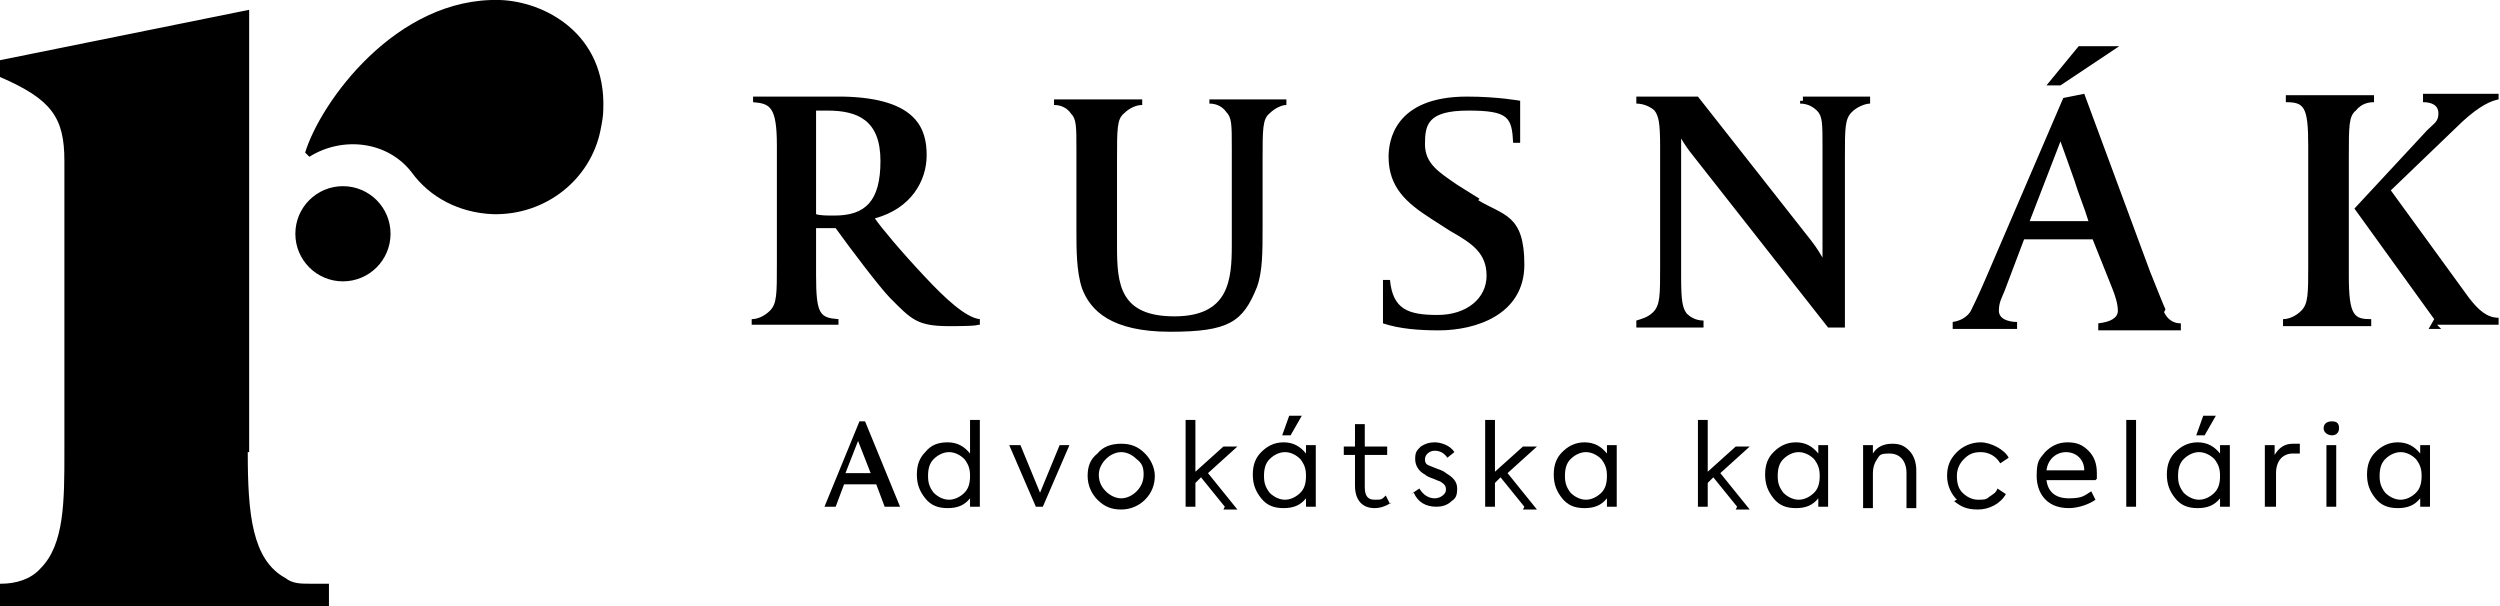
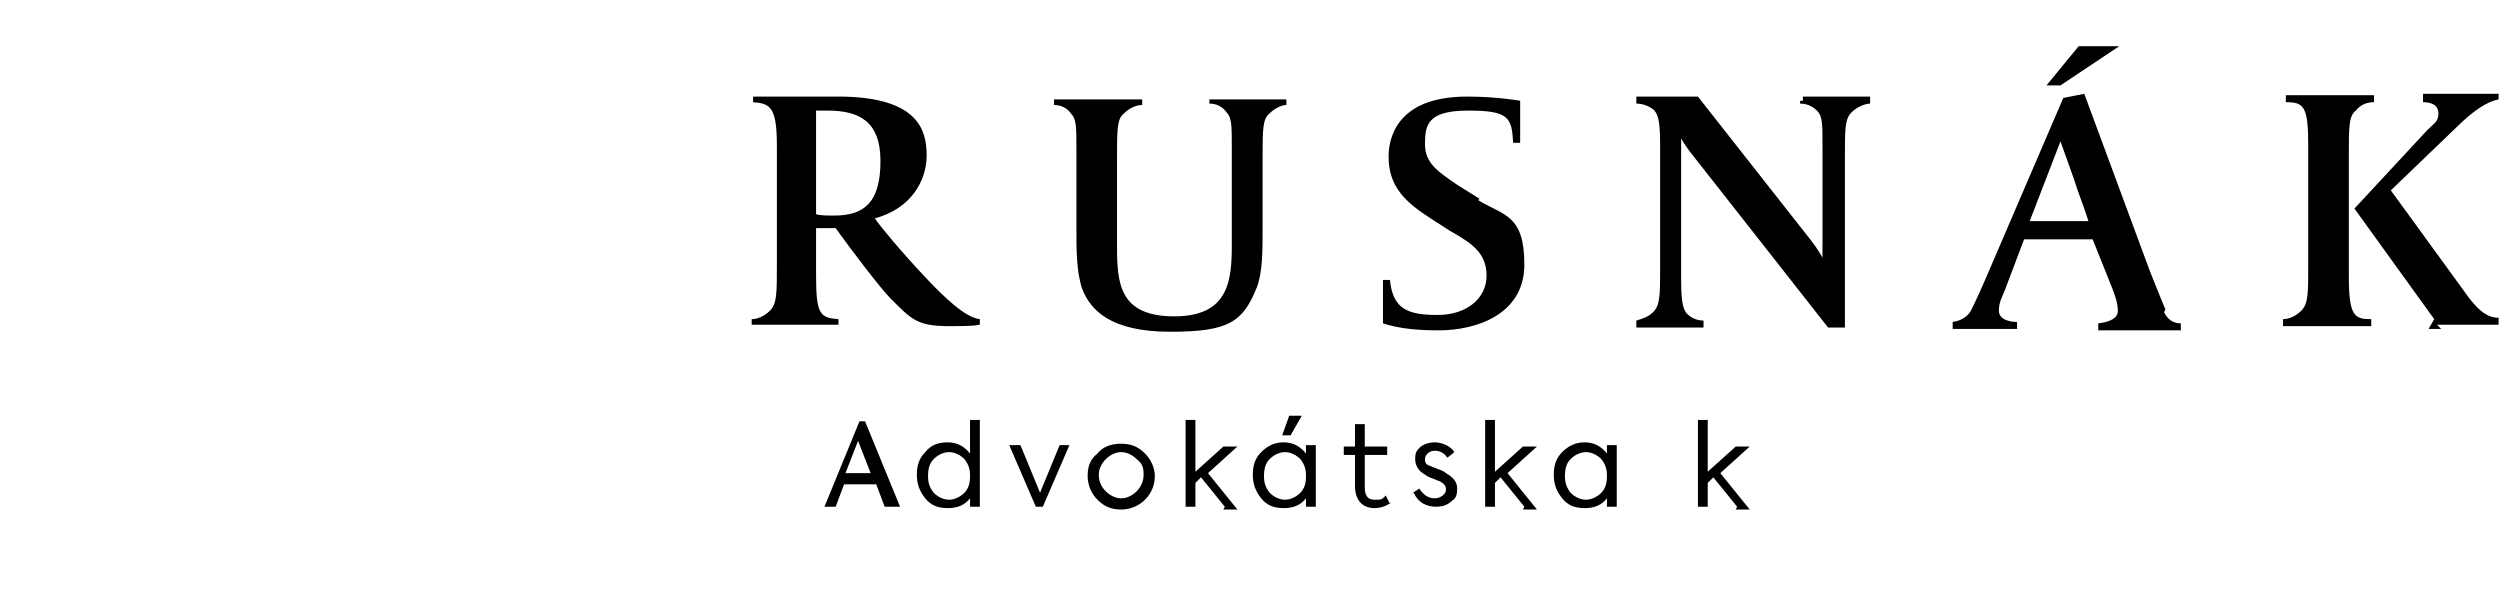
<svg xmlns="http://www.w3.org/2000/svg" id="Layer_2" version="1.1" viewBox="0 0 178.6 43.3">
  <defs>
    <style>.st0{isolation:isolate}</style>
  </defs>
  <g id="Layer_1-2">
-     <path d="M17.8 32.3V.7L0 4.3v1.2c3.7 1.6 4.6 2.9 4.6 6v20.8c0 3.5 0 6.6-1.7 8.3-.7.8-1.8 1.1-2.8 1.1H0v1.6h23.5v-1.6h-1.4c-.6 0-1.2 0-1.7-.4-2.4-1.3-2.7-4.6-2.7-9Z" />
-     <circle cx="24.5" cy="16.7" r="3.4" />
-     <path d="M35.7 0c-7.4-.2-12.8 7.3-13.9 10.9l.3.3c2.4-1.5 5.6-1.1 7.3 1.1 1.3 1.8 3.4 2.9 5.8 3 3.8.1 7-2.5 7.7-6 .1-.5.2-1 .2-1.5.2-5.4-4.2-7.7-7.4-7.8Z" />
    <g class="st0">
      <path d="m63.2 36.2-.6-1.6h-2.3l-.6 1.6h-.8l2.5-6.1h.4l2.5 6.1h-.8Zm-1.9-4.7-.9 2.3h1.8l-.9-2.3ZM69.3 30h.7v6.2h-.7v-.6c-.4.5-.9.7-1.6.7s-1.2-.2-1.6-.7c-.4-.5-.6-1-.6-1.7s.2-1.2.6-1.6c.4-.5.9-.7 1.6-.7s1.2.3 1.6.8v-2.5Zm-.4 2.8c-.3-.3-.7-.5-1.1-.5s-.8.2-1.1.5c-.3.3-.4.7-.4 1.2s.1.8.4 1.2c.3.3.7.5 1.1.5s.8-.2 1.1-.5c.3-.3.4-.7.4-1.2s-.1-.8-.4-1.2ZM75.6 31.8h.8l-1.9 4.4H74l-1.9-4.4h.8l1.4 3.4 1.4-3.4ZM78.4 32.4c.4-.5 1-.7 1.7-.7s1.2.2 1.7.7c.4.4.7 1 .7 1.6s-.2 1.2-.7 1.7c-.4.4-1 .7-1.7.7s-1.2-.2-1.7-.7c-.4-.4-.7-1-.7-1.7s.2-1.2.7-1.6Zm2.8.4c-.3-.3-.7-.5-1.1-.5s-.8.2-1.1.5c-.3.3-.5.7-.5 1.1s.1.8.5 1.2c.3.3.7.5 1.1.5s.8-.2 1.1-.5c.3-.3.5-.7.5-1.2s-.1-.8-.5-1.1ZM87.5 36.2l-1.7-2.1-.4.4v1.7h-.7V30h.7v3.7l2-1.8h1l-2.1 1.9 2.1 2.6h-1Z" class="st0" />
      <g class="st0">
        <path d="M93.3 31.8h.7v4.4h-.7v-.6c-.4.5-.9.7-1.6.7s-1.2-.2-1.6-.7c-.4-.5-.6-1-.6-1.7s.2-1.2.6-1.6c.4-.4.9-.7 1.6-.7s1.2.3 1.6.8v-.7Zm-.4 1c-.3-.3-.7-.5-1.1-.5s-.8.2-1.1.5c-.3.3-.4.7-.4 1.2s.1.8.4 1.2c.3.3.7.5 1.1.5s.8-.2 1.1-.5c.3-.3.4-.7.4-1.2s-.1-.8-.4-1.2Zm.1-3.1-.8 1.4h-.6l.5-1.4h.9ZM99.4 35.9c-.3.2-.7.4-1.2.4-.9 0-1.4-.6-1.4-1.6v-2.2H96v-.6h.8v-1.6h.7v1.6h1.6v.6h-1.6v2.3c0 .6.2.9.7.9s.5 0 .8-.3l.3.6ZM100.8 35.3l.6-.4c.3.5.7.7 1.1.7s.8-.3.8-.6-.1-.4-.4-.6c0 0-.3-.1-.5-.2-.3-.1-.5-.2-.6-.3-.4-.2-.7-.6-.7-1.1s.1-.6.4-.9c.3-.2.6-.3 1-.3s1.1.2 1.4.7l-.5.4c-.2-.3-.5-.5-.9-.5s-.7.3-.7.6.1.4.4.5l.5.2c.3.1.5.2.6.3.5.3.8.6.8 1.1s-.1.7-.4.9c-.3.3-.7.4-1.1.4-.7 0-1.3-.3-1.6-1Z" />
      </g>
      <path d="m108.9 36.2-1.7-2.1-.4.4v1.7h-.7V30h.7v3.7l2-1.8h1l-2.1 1.9 2.1 2.6h-1ZM114.8 31.8h.7v4.4h-.7v-.6c-.4.5-.9.7-1.6.7s-1.2-.2-1.6-.7c-.4-.5-.6-1-.6-1.7s.2-1.2.6-1.6c.4-.4.9-.7 1.6-.7s1.2.3 1.6.8v-.7Zm-.4 1c-.3-.3-.7-.5-1.1-.5s-.8.2-1.1.5c-.3.3-.4.7-.4 1.2s.1.8.4 1.2c.3.3.7.5 1.1.5s.8-.2 1.1-.5c.3-.3.4-.7.4-1.2s-.1-.8-.4-1.2ZM124.1 36.2l-1.7-2.1-.4.4v1.7h-.7V30h.7v3.7l2-1.8h1l-2.1 1.9 2.1 2.6h-1Z" class="st0" />
      <g class="st0">
-         <path d="M129.9 31.8h.7v4.4h-.7v-.6c-.4.5-.9.7-1.6.7s-1.2-.2-1.6-.7c-.4-.5-.6-1-.6-1.7s.2-1.2.6-1.6c.4-.4.9-.7 1.6-.7s1.2.3 1.6.8v-.7Zm-.3 1c-.3-.3-.7-.5-1.1-.5s-.8.2-1.1.5c-.3.3-.4.7-.4 1.2s.1.8.4 1.2c.3.3.7.5 1.1.5s.8-.2 1.1-.5c.3-.3.4-.7.4-1.2s-.1-.8-.4-1.2ZM133.1 36.2v-4.4h.7v.6c.3-.5.8-.7 1.4-.7s.9.2 1.2.5c.3.3.5.8.5 1.4v2.7h-.7v-2.5c0-.9-.5-1.4-1.2-1.4s-.7.1-.9.4c-.2.3-.3.6-.3 1v2.5h-.7ZM139.8 35.7c-.4-.4-.7-1-.7-1.7s.2-1.2.7-1.7c.4-.4 1-.7 1.7-.7s1.7.5 2 1.1l-.6.4c-.3-.5-.8-.8-1.4-.8s-.9.2-1.2.5c-.3.3-.5.7-.5 1.2s.1.9.4 1.2c.3.3.7.5 1.1.5s.6 0 .8-.2c.3-.2.5-.3.6-.6l.6.4c-.4.7-1.2 1.1-2 1.1s-1.2-.2-1.7-.6ZM149.7 34.3h-3.5c.1.8.6 1.3 1.6 1.3s1.1-.2 1.6-.5l.3.6c-.4.3-1.2.6-1.9.6-1.7 0-2.3-1.2-2.3-2.3s.2-1.2.6-1.7c.4-.4.9-.7 1.6-.7s1.1.2 1.5.6c.4.4.6.9.6 1.6v.4Zm-3.6-.7h2.8c0-.8-.6-1.3-1.3-1.3s-1.3.5-1.4 1.3ZM152.6 36.2h-.7V30h.7v6.2ZM158.6 31.8h.7v4.4h-.7v-.6c-.4.5-.9.7-1.6.7s-1.2-.2-1.6-.7c-.4-.5-.6-1-.6-1.7s.2-1.2.6-1.6c.4-.4.9-.7 1.6-.7s1.2.3 1.6.8v-.7Zm-.4 1c-.3-.3-.7-.5-1.1-.5s-.8.2-1.1.5c-.3.3-.4.7-.4 1.2s.1.8.4 1.2c.3.3.7.5 1.1.5s.8-.2 1.1-.5c.3-.3.4-.7.4-1.2s-.1-.8-.4-1.2Zm.1-3.1-.8 1.4h-.6l.5-1.4h.9ZM161.8 36.2v-4.4h.7v.7c.3-.5.7-.8 1.3-.8h.5v.7h-.5c-.7 0-1.2.5-1.2 1.4v2.4h-.7ZM166 30.6c0-.3.2-.5.6-.5s.5.2.5.5-.2.5-.5.5-.6-.2-.6-.5Zm.9 5.6h-.7v-4.4h.7v4.4ZM172.9 31.8h.7v4.4h-.7v-.6c-.4.5-.9.7-1.6.7s-1.2-.2-1.6-.7c-.4-.5-.6-1-.6-1.7s.2-1.2.6-1.6c.4-.4.9-.7 1.6-.7s1.2.3 1.6.8v-.7Zm-.3 1c-.3-.3-.7-.5-1.1-.5s-.8.2-1.1.5c-.3.3-.4.7-.4 1.2s.1.8.4 1.2c.3.3.7.5 1.1.5s.8-.2 1.1-.5c.3-.3.4-.7.4-1.2s-.1-.8-.4-1.2Z" />
-       </g>
+         </g>
    </g>
    <path d="M66.1 19.8c-1.7-1.8-3.2-3.6-3.6-4.2 2.6-.7 3.7-2.7 3.7-4.5s-.6-4.1-6-4.2h-6.4v.4c1.2.1 1.7.3 1.7 3.1v8.5c0 2.1 0 2.8-.5 3.3-.4.4-.9.6-1.3.6v.4h6.2v-.4c-1.3-.1-1.6-.3-1.6-3.1v-3.4h1.4c1 1.4 3.2 4.3 3.9 5 1.5 1.5 1.9 2 4.2 2s1.9-.1 2.2-.1v-.4c-1-.1-2.5-1.5-3.9-3Zm-6.5-4.4c-.5 0-1 0-1.3-.1V7.9h.8c2.2 0 3.8.7 3.8 3.6s-1.1 3.9-3.3 3.9ZM105.7 14.2l-1.6-1c-1.3-.9-2.3-1.5-2.3-2.9s.2-2.4 3.1-2.4 3.1.5 3.2 2.3h.5v-3s-1.6-.3-3.8-.3c-5.2 0-5.6 3.2-5.6 4.3 0 2.2 1.3 3.3 3 4.4l1.4.9c1.6.9 2.6 1.6 2.6 3.2s-1.4 2.8-3.5 2.8-3.2-.4-3.4-2.5h-.5v3.1c1.2.4 2.6.5 4 .5 2.6 0 6.1-1.1 6.1-4.7s-1.5-3.5-3.3-4.6ZM154.7 22.1c-.1-.2-.5-1.2-1.1-2.7l-4.7-12.7-1.5.3-5.5 12.8c-.6 1.4-1 2.2-1.1 2.4-.1.2-.5.7-1.3.8v.5h4.6V23c-.6 0-1.3-.2-1.3-.8s.2-.9.4-1.4l1.4-3.7h4.9l1.4 3.5c.2.5.4 1.1.4 1.6s-.5.8-1.4.9v.5h5.9v-.5c-.8 0-1.1-.6-1.2-.8Zm-9.7-6.3 2.2-5.7c.3.8.6 1.7 1 2.8.3 1 .7 1.9 1 2.9H145ZM167.8 19.7v-8.5c0-2.2 0-2.9.5-3.3.4-.5.9-.6 1.3-.6v-.5h-6.3v.5c1.3 0 1.6.3 1.6 3.1v8.5c0 2.1 0 2.8-.5 3.3-.4.4-.9.6-1.3.6v.5h6.3v-.5c-1.2 0-1.6-.2-1.6-3.1Z" />
    <path d="M173.1 6.9v.4c.6 0 1.1.2 1.1.8s-.3.7-.8 1.2l-5.2 5.6 5.7 7.9-.4.7h.9l-.3-.3h4.4v-.5c-.8 0-1.4-.5-2.1-1.4l-5.6-7.7 5.1-4.9c1.3-1.2 2.1-1.5 2.6-1.6v-.4h-5.4ZM128.6 7.2v.2c.6 0 1 .3 1.2.5.4.4.4.9.4 2.6v7.9s-.4-.7-.8-1.2l-8.1-10.3h-4.4v.5c.6 0 1.1.3 1.3.5.3.4.4.9.4 2.6V19c0 2.1 0 2.8-.5 3.3-.4.4-.9.5-1.2.6v.5h4.8v-.5c-.6 0-1-.3-1.2-.5-.3-.4-.4-.9-.4-2.6V9.9s.3.5.6.9l9.9 12.6h1.2V11.3c0-2.2 0-2.8.5-3.3.4-.4 1-.6 1.3-.6v-.5h-4.8v.3ZM86.4 7.4c.6 0 1 .3 1.2.6.4.4.4.9.4 2.6v6.9c0 2.5-.2 5.1-4.1 5.1s-4.1-2.3-4.1-5v-6.2c0-2.2 0-2.9.5-3.3.4-.4.9-.6 1.3-.6v-.4h-6.3v.4c.6 0 1 .3 1.2.6.4.4.4.9.4 2.6v5.8c0 1.3 0 2.9.4 4.1.6 1.6 2.1 3.1 6.3 3.1s5.2-.7 6.2-3.2c.4-1.1.4-2.5.4-4.3v-4.8c0-2.2 0-2.9.5-3.3.4-.4.9-.6 1.2-.6v-.4h-5.5v.4ZM150.8 3.3h-2.3l-2.3 2.8h1l4.2-2.8h-.6z" />
  </g>
</svg>